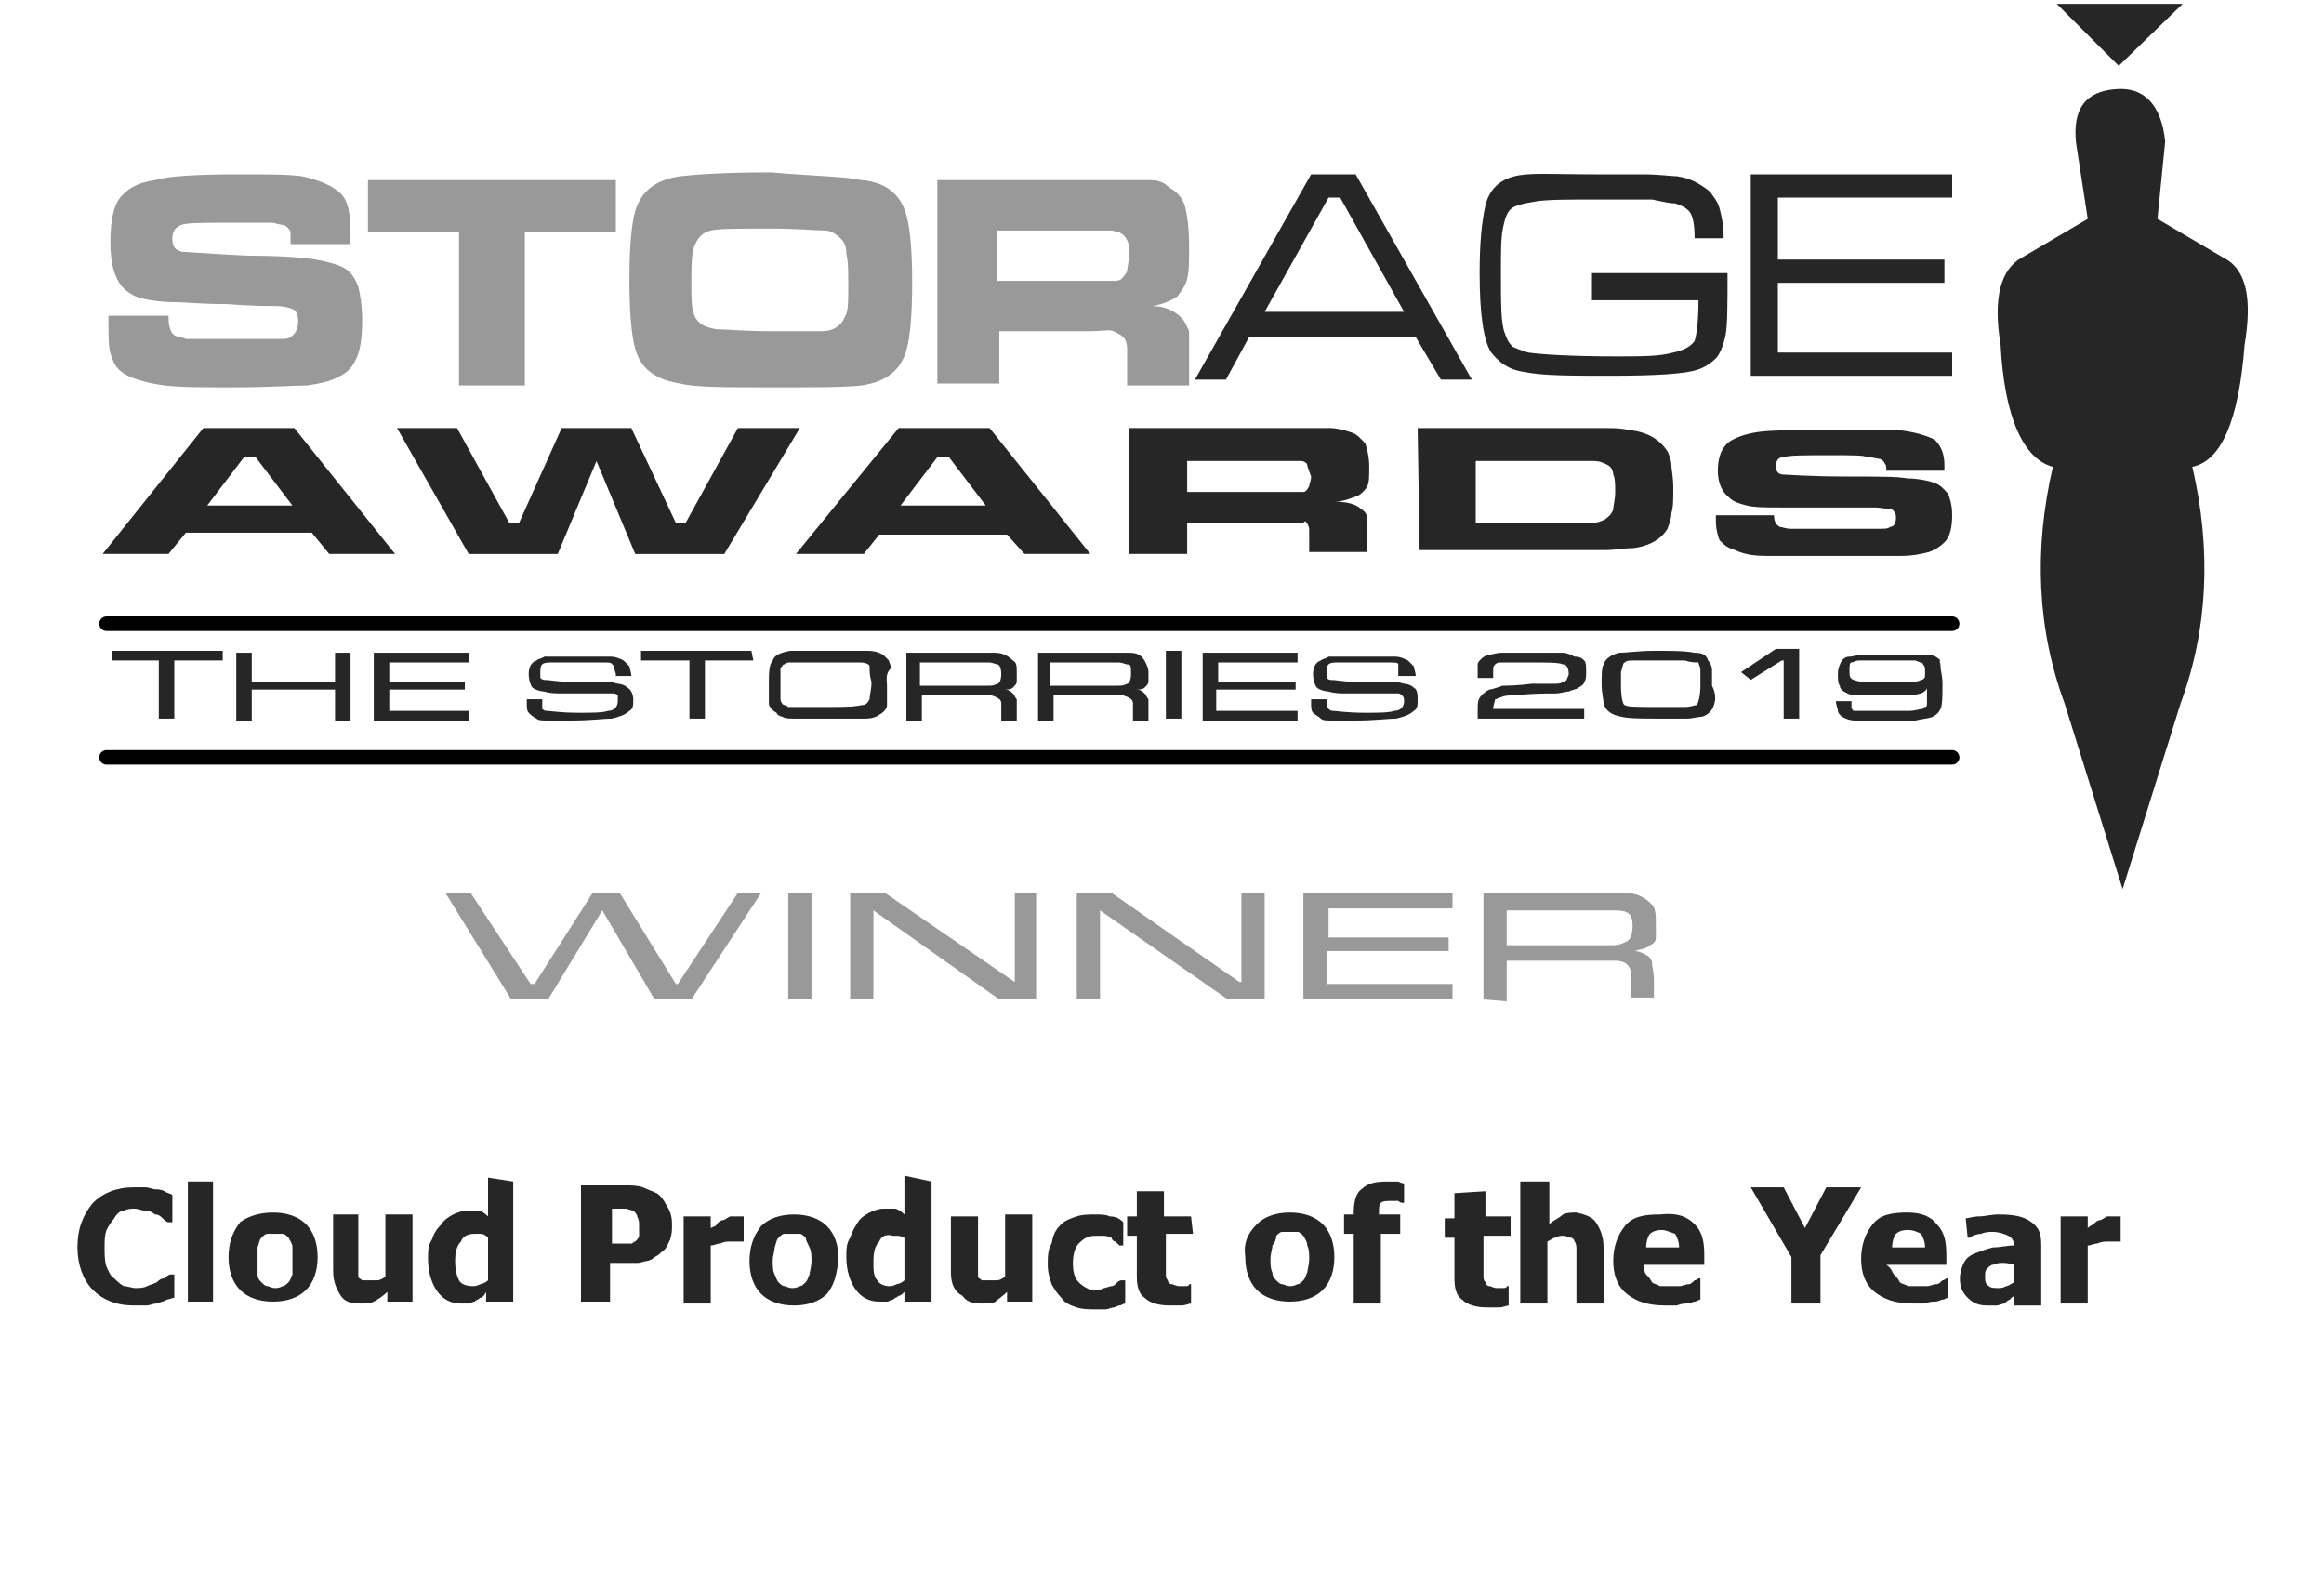
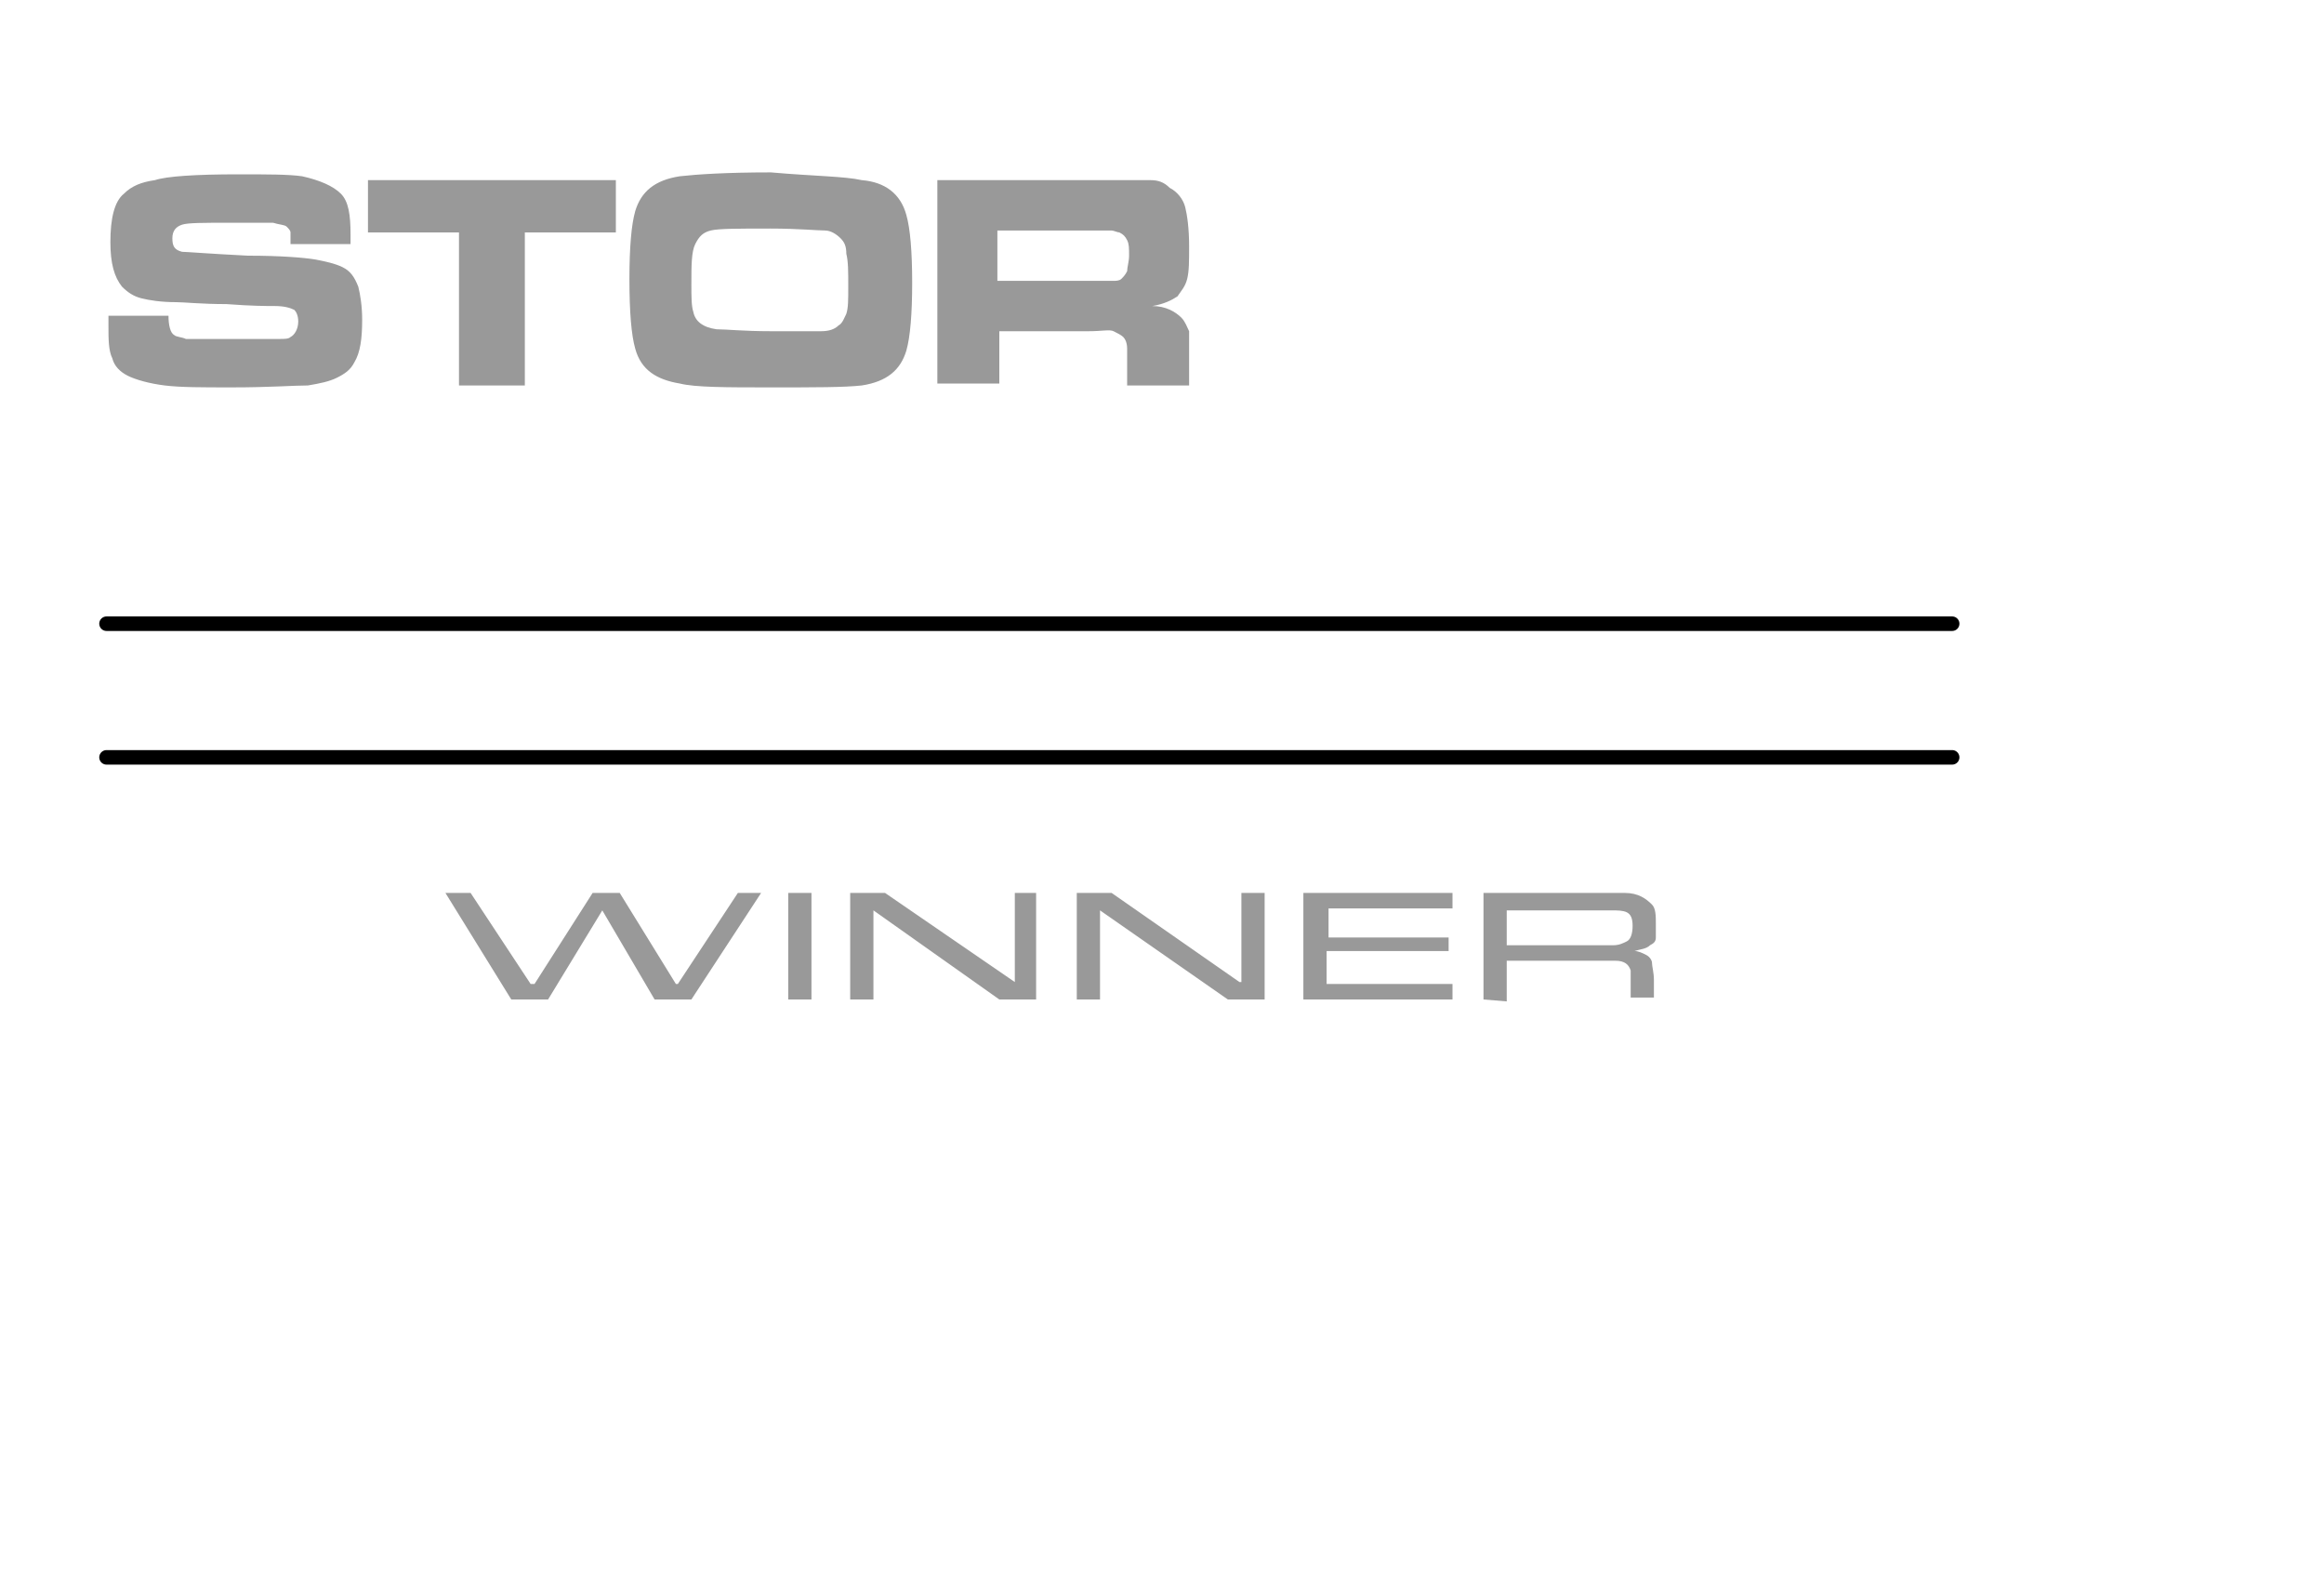
<svg xmlns="http://www.w3.org/2000/svg" version="1.1" id="Layer_1" x="0px" y="0px" width="120px" height="82px" viewBox="0 0 120 82" style="enable-background:new 0 0 120 82;" xml:space="preserve">
  <style type="text/css">
	.st0{fill:#262626;}
	.st1{fill:#999999;}
	.st2{fill:none;stroke:#000000;stroke-width:0.75;stroke-linecap:round;stroke-linejoin:round;stroke-miterlimit:3;}
</style>
-   <path class="st0" d="M111.8,7.3l-0.4,4l3.4,2c1.2,0.6,1.5,2.1,1.1,4.5c-0.3,3.9-1.2,6-2.7,6.3c1,4.3,0.8,8.4-0.6,12.2l-3,9.6l-3-9.6  c-1.4-3.8-1.6-7.9-0.6-12.2c-1.5-0.4-2.5-2.5-2.7-6.3c-0.4-2.4,0-3.9,1.1-4.5l3.4-2l-0.6-3.9c-0.2-1.8,0.5-2.7,2.1-2.8  C110.7,4.5,111.6,5.4,111.8,7.3z M109.4,3.4l-3.2-3.2h6.5L109.4,3.4z M68.6,10.2l-3.3,5.9h7.2l-3.3-5.9  C69.2,10.2,68.6,10.2,68.6,10.2z M35.4,27l2.7-4.9h3.2l-3.9,6.5h-4.6l-2-4.8l-2,4.8h-4.6l-3.7-6.5h3.1l2.7,4.9h0.5l2.2-4.9h3.6  l2.3,4.9H35.4z M50.9,26.1L49,23.6h-0.6l-1.9,2.5H50.9z M44.6,28.6h-3.5l5.3-6.5h4.7l5.2,6.5h-3.4L52,27.6h-6.6L44.6,28.6z   M63.3,19.6h-1.6l6-10.6H70l6,10.6h-1.6l-1.3-2.2h-8.6L63.3,19.6z M58.3,22.1h7.3c1.7,0,2.7,0,3.1,0c0.3,0,0.7,0.1,1,0.2  c0.4,0.1,0.6,0.4,0.8,0.6c0.1,0.3,0.2,0.7,0.2,1.2c0,0.5,0,0.8-0.1,1c-0.1,0.2-0.3,0.4-0.5,0.5c-0.3,0.1-0.7,0.3-1.2,0.3  c0.6,0,1.1,0.1,1.4,0.4c0.2,0.1,0.3,0.3,0.3,0.5c0,0.2,0,0.5,0,1.1v0.6h-3v-0.4c0-0.4,0-0.6,0-0.8c0-0.1-0.1-0.3-0.2-0.4  C67.2,27.1,67,27,66.8,27c-0.2,0-0.6,0-1.2,0h-4.3v1.6h-3V22.1z M67.5,24c0-0.1-0.2-0.2-0.3-0.2c-0.1,0-0.2,0-0.4,0  c-0.1,0-0.6,0-1.3,0h-4.2v1.6h4.2c0.7,0,1.2,0,1.4,0c0.1,0,0.3,0,0.4,0c0.1,0,0.2-0.1,0.3-0.3c0-0.1,0.1-0.3,0.1-0.5  C67.6,24.3,67.5,24.1,67.5,24z M100.8,9v1.2h-9v3.2h8.6v1.2h-8.6v3.6h9v1.2H90.4V9H100.8z M82.3,9c0.7,0,1.5,0,2.5,0  c0.9,0,1.5,0.1,1.8,0.1c0.7,0.1,1.2,0.4,1.7,0.8c0.2,0.3,0.4,0.5,0.5,0.9c0.1,0.4,0.2,0.8,0.2,1.5h-1.5c0-0.8-0.1-1.3-0.4-1.5  c-0.1-0.1-0.3-0.2-0.6-0.3c-0.3,0-0.7-0.1-1.2-0.2c-0.8,0-1.7,0-2.8,0c-1.5,0-2.6,0-3.2,0.1s-1.1,0.2-1.3,0.4  c-0.2,0.2-0.3,0.5-0.4,1c-0.1,0.5-0.1,1.2-0.1,2.3c0,1.6,0,2.6,0.2,3.1c0.1,0.3,0.2,0.5,0.4,0.7c0.2,0.1,0.5,0.2,0.8,0.3  c0.7,0.1,2.2,0.2,4.6,0.2c1.3,0,2.2,0,2.9-0.2c0.5-0.1,0.9-0.3,1.1-0.6c0.1-0.3,0.2-1,0.2-2.1h-5.5v-1.4h7c0,1.6,0,2.7-0.1,3.2  c-0.1,0.5-0.3,1-0.5,1.2s-0.6,0.5-1,0.6c-0.6,0.2-2.1,0.3-4.4,0.3c-2.1,0-3.6,0-4.5-0.2c-0.8-0.1-1.3-0.5-1.7-1  c-0.4-0.6-0.6-2-0.6-4.1c0-1.5,0.1-2.6,0.3-3.5c0.2-0.8,0.7-1.3,1.5-1.5S80.1,9,82.3,9z M76.2,27h4.2c0.8,0,1.4,0,1.7,0  c0.4,0,0.6-0.1,0.8-0.2c0.1-0.1,0.3-0.2,0.4-0.5c0-0.2,0.1-0.5,0.1-0.9c0-0.4,0-0.7-0.1-0.9c0-0.2-0.1-0.4-0.3-0.5  c-0.2-0.1-0.4-0.2-0.7-0.2c-0.3,0-1,0-1.9,0h-4.2V27z M73.2,22.1h7.2c1.3,0,2.1,0,2.5,0c0.4,0,0.8,0,1.2,0.1c1,0.1,1.6,0.5,2,1.1  c0.1,0.2,0.2,0.5,0.2,0.7s0.1,0.6,0.1,1.2c0,0.6,0,1-0.1,1.3c0,0.3-0.1,0.5-0.2,0.8c-0.3,0.5-0.9,0.9-1.8,1c-0.5,0-0.9,0.1-1.4,0.1  c-0.5,0-1.3,0-2.4,0h-7.2L73.2,22.1L73.2,22.1z M94.5,23.5c-1.3,0-2.1,0-2.4,0.1c-0.3,0-0.4,0.2-0.4,0.5c0,0.2,0.1,0.4,0.4,0.4  c0.2,0,1.3,0.1,3.2,0.1c1.6,0,2.7,0,3.2,0.1c0.5,0,1,0.1,1.3,0.2c0.4,0.1,0.6,0.4,0.8,0.6c0.1,0.3,0.2,0.6,0.2,1.1  c0,0.6-0.1,1.1-0.4,1.4c-0.2,0.2-0.5,0.4-0.8,0.5c-0.4,0.1-0.8,0.2-1.5,0.2s-1.9,0-3.6,0c-1.5,0-2.6,0-3.3,0c-0.7,0-1.2-0.1-1.6-0.3  c-0.4-0.1-0.6-0.3-0.8-0.5c-0.1-0.2-0.2-0.6-0.2-1v-0.3h3c0,0.3,0.1,0.5,0.3,0.6c0.1,0,0.3,0.1,0.6,0.1c0.2,0,1,0,2.2,0  c1.3,0,2.1,0,2.3,0c0.3,0,0.5,0,0.6-0.1c0.2,0,0.3-0.2,0.3-0.5c0-0.2-0.1-0.3-0.2-0.4c-0.2,0-0.5-0.1-1-0.1c-0.4,0-1.2,0-2.4,0  c-1.2,0-2.1,0-2.4,0c-0.7,0-1.3,0-1.7-0.1s-0.7-0.2-0.9-0.4c-0.4-0.3-0.6-0.8-0.6-1.4c0-0.7,0.2-1.2,0.6-1.5  c0.3-0.2,0.8-0.4,1.5-0.5s2.1-0.1,4.1-0.1c1.5,0,2.5,0,3.1,0c0.9,0.1,1.5,0.3,1.9,0.5c0.3,0.3,0.5,0.7,0.5,1.3c0,0,0,0.1,0,0.3h-3  c0-0.2,0-0.3-0.1-0.4c0-0.1-0.1-0.1-0.2-0.2c-0.1,0-0.4-0.1-0.7-0.1C96.3,23.5,95.6,23.5,94.5,23.5z M100.2,34.4  c0,0.2,0.1,0.5,0.1,0.9c0,0.6,0,1.1-0.1,1.3c-0.1,0.2-0.2,0.3-0.4,0.4c-0.2,0.1-0.5,0.1-0.9,0.2c-0.4,0-1,0-1.8,0c-0.6,0-1,0-1.3,0  c-0.3,0-0.5-0.1-0.7-0.2c-0.1-0.1-0.2-0.2-0.2-0.3c0-0.1-0.1-0.3-0.1-0.5h0.8c0,0.1,0,0.3,0,0.3c0,0,0,0.1,0.1,0.2  c0.1,0,0.2,0,0.4,0c0.2,0,0.5,0,1,0c0.7,0,1.1,0,1.5,0c0.3,0,0.5-0.1,0.7-0.1c0,0,0-0.1,0.1-0.1s0.1-0.1,0.1-0.3c0-0.2,0-0.4,0-0.6  c0,0,0-0.1,0-0.1c0,0.1-0.1,0.2-0.3,0.3c-0.1,0-0.3,0.1-0.6,0.1c-0.2,0-0.6,0-1.1,0c-0.6,0-1.1,0-1.4,0s-0.5,0-0.7-0.1  c-0.2-0.1-0.4-0.2-0.4-0.4c-0.1-0.1-0.1-0.4-0.1-0.6c0-0.3,0.1-0.5,0.2-0.7c0.1-0.1,0.2-0.2,0.4-0.2c0.2,0,0.4-0.1,0.7-0.1  c0.4,0,0.9,0,1.5,0c0.8,0,1.4,0,1.8,0c0.3,0,0.5,0.1,0.7,0.3C100.1,34.1,100.2,34.2,100.2,34.4z M99.3,34.3c0-0.1-0.2-0.1-0.4-0.2  c-0.2,0-0.5,0-1.1,0c-0.9,0-1.5,0-1.8,0c-0.2,0-0.3,0.1-0.4,0.1c-0.1,0-0.1,0.2-0.1,0.4c0,0.3,0,0.4,0.2,0.5c0.1,0,0.2,0.1,0.5,0.1  c0.2,0,0.7,0,1.5,0c0.5,0,0.8,0,1,0c0.2,0,0.3,0,0.5-0.1c0.1,0,0.2-0.1,0.2-0.2c0,0,0-0.1,0-0.3C99.4,34.5,99.4,34.4,99.3,34.3z   M92.9,37.1h-0.8v-3H92l-1.6,1l-0.5-0.4l1.8-1.2h1.2V37.1z M88.5,36.4c-0.1,0.3-0.3,0.5-0.6,0.6c-0.2,0-0.5,0.1-0.8,0.1  c-0.4,0-0.9,0-1.5,0c-0.8,0-1.5,0-1.9-0.1c-0.5-0.1-0.8-0.3-0.9-0.7c0-0.2-0.1-0.5-0.1-1c0-0.5,0-0.8,0.1-1c0.1-0.3,0.4-0.5,0.8-0.6  c0.4,0,1-0.1,1.8-0.1c1,0,1.6,0,2.1,0.1c0.4,0,0.6,0.1,0.7,0.4c0.1,0.1,0.2,0.3,0.2,0.5s0,0.5,0,0.8C88.6,35.8,88.6,36.1,88.5,36.4z   M87,34.1c-0.3,0-0.8,0-1.4,0c-0.5,0-1,0-1.2,0c-0.3,0-0.4,0-0.5,0.1c-0.1,0-0.1,0.2-0.2,0.5c0,0.2,0,0.5,0,0.7c0,0.6,0.1,1,0.2,1  c0.1,0.1,0.7,0.1,1.7,0.1c0.6,0,1.1,0,1.4,0c0.3,0,0.5-0.1,0.6-0.1c0.1-0.1,0.2-0.5,0.2-1c0-0.4,0-0.6,0-0.8c0-0.2-0.1-0.3-0.1-0.4  C87.5,34.2,87.3,34.2,87,34.1z M81.8,34.1c0.1,0.1,0.1,0.3,0.1,0.6c0,0.2,0,0.4-0.1,0.5c0,0.1-0.1,0.2-0.3,0.3  c-0.1,0.1-0.3,0.1-0.5,0.2c-0.2,0-0.4,0.1-0.7,0.1c-0.5,0-1.2,0-2.1,0.1c-0.3,0-0.5,0-0.7,0.1c-0.1,0-0.2,0.1-0.3,0.1  c0,0.1-0.1,0.3-0.1,0.5h4.7v0.5h-5.5c0-0.2,0-0.3,0-0.4c0-0.4,0-0.6,0.2-0.8c0.1-0.1,0.2-0.2,0.4-0.3c0.1,0,0.4-0.1,0.7-0.2  c0.1,0,0.7,0,1.5-0.1c0.5,0,0.9,0,1.1,0c0.2,0,0.4,0,0.5-0.1c0.1,0,0.2-0.1,0.2-0.1c0-0.1,0.1-0.2,0.1-0.3c0-0.3-0.1-0.5-0.3-0.5  c-0.2-0.1-0.8-0.1-1.7-0.1c-0.3,0-0.6,0-0.9,0c-0.3,0-0.5,0-0.6,0c-0.1,0-0.2,0-0.3,0.1c0,0-0.1,0.1-0.1,0.2c0,0,0,0.2,0,0.5h-0.8  c0-0.3,0-0.5,0-0.7c0-0.1,0.1-0.2,0.2-0.3c0.1-0.1,0.3-0.2,0.4-0.2c0.1,0,0.4-0.1,0.6-0.1c0.3,0,0.7,0,1.3,0c0.3,0,0.7,0,1.1,0  c0.4,0,0.7,0,0.8,0c0.2,0,0.4,0.1,0.6,0.2C81.6,33.9,81.7,34,81.8,34.1z M72.2,34.3c0-0.1-0.2-0.1-0.5-0.1c-0.2,0-0.6,0-1.1,0  c-0.6,0-1.1,0-1.4,0c-0.3,0-0.5,0-0.6,0.1c-0.1,0.1-0.1,0.2-0.1,0.4c0,0.1,0,0.2,0,0.3c0,0,0.1,0.1,0.2,0.1c0.3,0,0.7,0.1,1.3,0.1  c0.2,0,0.8,0,1.6,0c0.4,0,0.6,0,0.9,0.1c0.2,0,0.4,0.1,0.5,0.2c0.2,0.1,0.2,0.4,0.2,0.6c0,0.3,0,0.5-0.2,0.6  c-0.2,0.2-0.5,0.3-0.9,0.4c-0.4,0-1.1,0.1-2.1,0.1c-0.5,0-1,0-1.2,0c-0.3,0-0.5,0-0.6-0.1s-0.3-0.2-0.4-0.3  c-0.1-0.1-0.1-0.3-0.1-0.5c0,0,0-0.1,0-0.2h0.8c0,0,0,0.1,0,0.1c0,0.2,0,0.3,0.1,0.4c0,0,0.1,0.1,0.2,0.1c0.2,0,0.7,0.1,1.7,0.1  c0.7,0,1.2,0,1.5-0.1c0.3,0,0.5-0.2,0.5-0.5c0-0.1,0-0.2-0.1-0.3c0,0-0.1-0.1-0.2-0.1c-0.1,0-0.3,0-0.5,0s-0.9,0-2.1,0  c-0.4,0-0.7,0-1-0.1c-0.2,0-0.5-0.1-0.6-0.2c-0.1-0.1-0.2-0.4-0.2-0.7c0-0.3,0.1-0.6,0.4-0.7c0.1-0.1,0.3-0.1,0.4-0.2  c0.1,0,0.4,0,0.6,0c0.4,0,0.9,0,1.5,0c0.5,0,1,0,1.3,0c0.3,0,0.5,0.1,0.7,0.2c0.1,0.1,0.2,0.2,0.3,0.3c0,0.1,0.1,0.3,0.1,0.5h-0.9  v-0.1C72.2,34.5,72.2,34.3,72.2,34.3z M82.4,63.1c0.2,0.3,0.4,0.7,0.4,1.3v2.9h-1.4V65c0-0.2,0-0.4,0-0.5s0-0.3-0.1-0.4  c0-0.1-0.1-0.2-0.2-0.2c-0.1,0-0.2-0.1-0.4-0.1c-0.1,0-0.2,0-0.4,0.1c-0.1,0-0.2,0.1-0.4,0.2v3.2h-1.4V61H80v2.2  c0.2-0.2,0.5-0.3,0.7-0.5c0.2-0.1,0.5-0.1,0.7-0.1C81.8,62.7,82.2,62.8,82.4,63.1z M85.8,63.5c-0.3,0-0.5,0.1-0.6,0.2  c-0.1,0.1-0.2,0.4-0.2,0.7h1.7c0-0.3-0.1-0.5-0.2-0.7C86.2,63.6,86,63.5,85.8,63.5z M87.5,63.2c0.4,0.4,0.5,0.9,0.5,1.6v0.5h-3.1  c0,0.2,0,0.4,0.1,0.5c0.1,0.1,0.2,0.2,0.3,0.4c0.1,0.1,0.3,0.1,0.4,0.2c0.2,0,0.4,0,0.5,0c0.2,0,0.3,0,0.5,0c0.2,0,0.3-0.1,0.5-0.1  c0.1,0,0.2-0.1,0.3-0.2c0.1,0,0.2-0.1,0.2-0.1h0.1v1.1c-0.1,0-0.2,0.1-0.3,0.1c-0.1,0-0.2,0.1-0.4,0.1c-0.1,0-0.3,0-0.5,0.1  c-0.2,0-0.4,0-0.6,0c-0.9,0-1.5-0.2-2-0.6c-0.5-0.4-0.7-1-0.7-1.7s0.2-1.3,0.6-1.8c0.4-0.5,1-0.6,1.8-0.6  C86.6,62.6,87.1,62.8,87.5,63.2z M76.7,61.5v1.3H78v1h-1.4v1.6c0,0.2,0,0.3,0,0.5c0,0.1,0,0.2,0.1,0.3c0,0.1,0.1,0.2,0.2,0.2  c0.1,0,0.2,0.1,0.4,0.1c0.1,0,0.2,0,0.3,0c0.1,0,0.2,0,0.2-0.1h0.1v1c-0.1,0-0.3,0.1-0.5,0.1c-0.2,0-0.4,0-0.6,0  c-0.5,0-1-0.1-1.3-0.4c-0.3-0.2-0.4-0.6-0.4-1.1v-2.1h-0.5v-1h0.5v-1.3L76.7,61.5L76.7,61.5z M72.5,61.1v1h-0.1c0,0-0.1,0-0.2-0.1  c-0.1,0-0.2,0-0.3,0c-0.3,0-0.5,0-0.6,0.1c-0.1,0.1-0.1,0.3-0.1,0.6v0h1.1v1h-1v3.6h-1.4v-3.6h-0.5v-1h0.5v-0.1c0-0.5,0.1-1,0.4-1.2  c0.3-0.3,0.7-0.4,1.3-0.4c0.2,0,0.4,0,0.6,0C72.2,61,72.4,61.1,72.5,61.1z M101.5,62.9c0.1,0,0.4-0.1,0.7-0.1c0.3,0,0.6-0.1,1-0.1  c0.8,0,1.3,0.1,1.7,0.4c0.4,0.3,0.5,0.6,0.5,1.2v3.1H104v-0.5c-0.1,0.1-0.2,0.1-0.2,0.2c-0.1,0-0.2,0.1-0.3,0.2  c-0.1,0-0.3,0.1-0.4,0.1c-0.1,0-0.3,0-0.5,0c-0.4,0-0.7-0.1-1-0.4c-0.3-0.3-0.4-0.6-0.4-1c0-0.3,0.1-0.6,0.2-0.8s0.3-0.4,0.6-0.5  c0.3-0.1,0.5-0.2,0.9-0.3c0.4,0,0.7-0.1,1.1-0.1l0,0c0-0.2-0.1-0.4-0.3-0.5c-0.2-0.1-0.5-0.2-0.8-0.2c-0.2,0-0.4,0-0.6,0.1  c-0.2,0-0.5,0.1-0.6,0.2h-0.1L101.5,62.9L101.5,62.9z M98.5,63.5c-0.3,0-0.5,0.1-0.6,0.2s-0.2,0.4-0.2,0.7h1.7  c0-0.3-0.1-0.5-0.2-0.7C99,63.6,98.8,63.5,98.5,63.5z M97.8,65.8c0.1,0.1,0.2,0.2,0.3,0.4c0.1,0.1,0.3,0.1,0.4,0.2  c0.2,0,0.4,0,0.5,0s0.3,0,0.5,0c0.2,0,0.3-0.1,0.5-0.1c0.1,0,0.2-0.1,0.3-0.2c0.1,0,0.2-0.1,0.2-0.1h0.1V67c-0.1,0-0.2,0.1-0.3,0.1  c-0.1,0-0.2,0.1-0.4,0.1c-0.1,0-0.3,0-0.5,0.1c-0.2,0-0.4,0-0.6,0c-0.9,0-1.5-0.2-2-0.6c-0.5-0.4-0.7-1-0.7-1.7  c0-0.7,0.2-1.3,0.6-1.8s1-0.6,1.8-0.6c0.7,0,1.2,0.2,1.5,0.6c0.4,0.4,0.5,0.9,0.5,1.6v0.5h-3.1C97.7,65.5,97.7,65.7,97.8,65.8z   M103.4,65.2c-0.1,0-0.3,0-0.5,0.1c-0.1,0-0.2,0.1-0.3,0.2c-0.1,0.1-0.1,0.2-0.1,0.4c0,0.2,0,0.4,0.2,0.5c0.1,0.1,0.3,0.1,0.5,0.1  c0.1,0,0.2,0,0.4-0.1c0.1,0,0.2-0.1,0.4-0.2v-0.9C103.7,65.2,103.5,65.2,103.4,65.2z M96.1,61.3l-2.1,3.5v2.5h-1.5v-2.4l-2.1-3.6  h1.7l1.1,2.1l1.1-2.1L96.1,61.3L96.1,61.3z M106.4,62.8h1.4v0.6c0,0,0.1-0.1,0.3-0.2c0.1-0.1,0.2-0.2,0.3-0.2c0.1,0,0.2-0.1,0.4-0.2  c0.1,0,0.3,0,0.4,0c0,0,0.1,0,0.1,0s0.1,0,0.2,0v1.3h-0.1c0,0-0.1,0-0.2,0s-0.2,0-0.4,0c-0.1,0-0.3,0-0.5,0.1  c-0.2,0-0.3,0.1-0.5,0.1v3h-1.4V62.8z M66.8,35.6h-4v1.1H67v0.5h-4.9v-3.5H67v0.5h-4.1v1h4V35.6z M61,37.1h-0.8v-3.5H61V37.1z   M59.1,34.1c0.1,0.2,0.2,0.4,0.2,0.6c0,0.2,0,0.4,0,0.5c0,0.1-0.1,0.2-0.2,0.3c-0.1,0.1-0.3,0.1-0.5,0.1c0.2,0,0.3,0,0.5,0.2  c0.1,0.1,0.1,0.2,0.2,0.3c0,0.1,0,0.3,0,0.6v0.5h-0.8v-0.4c0-0.3,0-0.5,0-0.5c0-0.2-0.2-0.3-0.5-0.4c-0.1,0-0.2,0-0.3,0  c-0.1,0-0.4,0-1,0h-2.3v1.3h-0.8v-3.5h3c0.9,0,1.4,0,1.7,0C58.7,33.7,58.9,33.8,59.1,34.1z M58.2,34.3c-0.1,0-0.2-0.1-0.5-0.1  c-0.2,0-0.6,0-1.2,0h-2.3v1.2h2.3c0.6,0,1,0,1.2,0c0.2,0,0.3,0,0.5-0.1c0.1,0,0.2-0.2,0.2-0.5C58.4,34.4,58.4,34.3,58.2,34.3z   M52.5,34.7c0,0.2,0,0.4,0,0.5c0,0.1-0.1,0.2-0.2,0.3c-0.1,0.1-0.3,0.1-0.5,0.1c0.2,0,0.3,0,0.5,0.2c0.1,0.1,0.1,0.2,0.2,0.3  c0,0.1,0,0.3,0,0.6v0.5h-0.8v-0.4c0-0.3,0-0.5,0-0.5c0-0.2-0.2-0.3-0.5-0.4c-0.1,0-0.2,0-0.3,0s-0.4,0-1,0h-2.3v1.3h-0.8v-3.5h3  c0.9,0,1.4,0,1.6,0c0.4,0,0.7,0.2,0.9,0.4C52.5,34.2,52.5,34.4,52.5,34.7z M51.5,34.3c-0.1,0-0.2-0.1-0.5-0.1c-0.2,0-0.6,0-1.2,0  h-2.3v1.2h2.3c0.6,0,1,0,1.2,0c0.2,0,0.3,0,0.5-0.1c0.1,0,0.2-0.2,0.2-0.5S51.6,34.3,51.5,34.3z M45.8,35.4c0,0.4,0,0.7,0,1  c0,0.2-0.2,0.4-0.4,0.5c-0.1,0.1-0.4,0.2-0.7,0.2c-0.3,0-0.9,0-1.6,0c-0.4,0-0.8,0-1.2,0c-0.5,0-0.7,0-0.9,0c-0.2,0-0.5,0-0.6-0.1  c-0.1,0-0.3-0.1-0.3-0.2c-0.2-0.1-0.4-0.3-0.4-0.5c0-0.2,0-0.5,0-1c0-0.5,0-1,0.2-1.2c0.1-0.3,0.4-0.4,0.9-0.5c0.4,0,1.1,0,2.2,0  c0.8,0,1.4,0,1.8,0c0.4,0,0.6,0.1,0.8,0.2c0.1,0.1,0.2,0.2,0.3,0.3c0,0.1,0.1,0.2,0.1,0.4C45.7,34.8,45.8,35.1,45.8,35.4z   M44.9,34.4c0-0.1-0.2-0.2-0.5-0.2c-0.2,0-0.4,0-0.6,0c-0.2,0-0.7,0-1.4,0c-0.7,0-1.2,0-1.5,0c-0.2,0-0.3,0-0.4,0.1  c-0.1,0-0.1,0.1-0.2,0.2c0,0.2,0,0.5,0,0.8c0,0.4,0,0.6,0,0.8c0,0.1,0.1,0.3,0.2,0.3c0,0,0.1,0,0.2,0.1c0.1,0,0.3,0,0.5,0  c0.4,0,0.9,0,1.5,0c0.8,0,1.4,0,1.8-0.1c0.2,0,0.3-0.1,0.4-0.3c0-0.2,0.1-0.5,0.1-0.9C44.9,34.9,44.9,34.6,44.9,34.4z M38.9,34.1  h-2.5v3h-0.8v-3h-2.5v-0.5h5.7L38.9,34.1L38.9,34.1z M48.1,61v6.2h-1.4v-0.5c-0.1,0.1-0.2,0.2-0.3,0.2c-0.1,0.1-0.2,0.1-0.3,0.2  c-0.1,0-0.2,0.1-0.3,0.1c-0.1,0-0.2,0-0.4,0c-0.5,0-0.9-0.2-1.2-0.6c-0.3-0.4-0.5-1-0.5-1.7c0-0.4,0-0.7,0.2-1  c0.1-0.3,0.2-0.5,0.4-0.8c0.1-0.2,0.4-0.4,0.6-0.5c0.2-0.1,0.5-0.2,0.7-0.2c0.2,0,0.4,0,0.6,0c0.1,0,0.3,0.1,0.5,0.3v-2L48.1,61  L48.1,61z M45.4,64.1c-0.2,0.2-0.3,0.5-0.3,1s0,0.8,0.2,1c0.1,0.2,0.4,0.3,0.6,0.3c0.1,0,0.2,0,0.4-0.1c0.1,0,0.3-0.1,0.4-0.2v-2.2  c-0.1,0-0.2-0.1-0.3-0.1c-0.1,0-0.2,0-0.3,0C45.8,63.7,45.5,63.8,45.4,64.1z M42.7,66.8c-0.4,0.4-1,0.6-1.7,0.6  c-0.7,0-1.3-0.2-1.7-0.6c-0.4-0.4-0.6-1-0.6-1.7c0-0.7,0.2-1.3,0.6-1.8c0.4-0.4,1-0.6,1.7-0.6c0.7,0,1.3,0.2,1.7,0.6  c0.4,0.4,0.6,1,0.6,1.7C43.2,65.8,43.1,66.3,42.7,66.8z M49.1,65.7v-2.9h1.4V65c0,0.2,0,0.4,0,0.5s0,0.3,0,0.4  c0,0.1,0.1,0.1,0.2,0.2c0.1,0,0.2,0,0.4,0c0.1,0,0.2,0,0.4,0c0.1,0,0.3-0.1,0.4-0.2v-3.2h1.4v4.5H52v-0.5c-0.2,0.2-0.5,0.4-0.6,0.5  s-0.5,0.1-0.7,0.1c-0.5,0-0.8-0.1-1-0.4C49.3,66.7,49.1,66.3,49.1,65.7z M37,63.2c0.1-0.1,0.2-0.2,0.3-0.2c0.1,0,0.2-0.1,0.4-0.2  c0.1,0,0.3,0,0.4,0c0,0,0.1,0,0.1,0c0,0,0.1,0,0.2,0v1.3h-0.1c0,0-0.1,0-0.2,0c-0.1,0-0.2,0-0.4,0s-0.3,0-0.5,0.1  c-0.2,0-0.3,0.1-0.5,0.1v3h-1.4v-4.5h1.4v0.6C36.9,63.3,37,63.3,37,63.2z M32.7,62.5c-0.1,0-0.3-0.1-0.4-0.1s-0.3,0-0.5,0h-0.2v1.8  h0c0.1,0,0.3,0,0.4,0c0.1,0,0.2,0,0.3,0s0.2,0,0.3,0c0.1,0,0.1-0.1,0.2-0.1c0.1-0.1,0.2-0.2,0.2-0.3c0-0.1,0-0.3,0-0.5  c0-0.2,0-0.3-0.1-0.5C32.9,62.7,32.8,62.6,32.7,62.5z M34.7,63.2c0,0.3,0,0.5-0.1,0.8c-0.1,0.2-0.2,0.5-0.4,0.6  c-0.1,0.1-0.2,0.2-0.4,0.3c-0.1,0.1-0.3,0.2-0.4,0.2s-0.3,0.1-0.5,0.1c-0.2,0-0.4,0-0.6,0h-0.8v2H30v-6h2.3c0.3,0,0.6,0,0.9,0.1  c0.2,0.1,0.5,0.2,0.7,0.3c0.2,0.1,0.4,0.4,0.5,0.6C34.6,62.5,34.7,62.8,34.7,63.2z M41.6,63.9c-0.1-0.1-0.2-0.2-0.3-0.2  c-0.1,0-0.2,0-0.4,0c-0.1,0-0.2,0-0.4,0c-0.1,0-0.2,0.1-0.3,0.2c-0.1,0.1-0.1,0.2-0.2,0.5c0,0.2-0.1,0.4-0.1,0.7  c0,0.3,0,0.5,0.1,0.7s0.1,0.3,0.2,0.4c0.1,0.1,0.2,0.2,0.3,0.2c0.1,0,0.2,0.1,0.4,0.1c0.1,0,0.2,0,0.4-0.1c0.1,0,0.2-0.1,0.3-0.2  c0.1-0.1,0.1-0.2,0.2-0.4c0-0.1,0.1-0.4,0.1-0.7c0-0.3,0-0.5-0.1-0.7C41.7,64.2,41.6,64,41.6,63.9z M64.9,63.2  c0.4-0.4,1-0.6,1.7-0.6c0.7,0,1.3,0.2,1.7,0.6c0.4,0.4,0.6,1,0.6,1.7c0,0.7-0.2,1.3-0.6,1.7s-1,0.6-1.7,0.6c-0.7,0-1.3-0.2-1.7-0.6  c-0.4-0.4-0.6-1-0.6-1.7C64.2,64.2,64.4,63.7,64.9,63.2z M61.6,63.7h-1.4v1.6c0,0.2,0,0.3,0,0.5c0,0.1,0,0.2,0.1,0.3  c0,0.1,0.1,0.2,0.2,0.2c0.1,0,0.2,0.1,0.4,0.1c0.1,0,0.2,0,0.3,0c0.1,0,0.2,0,0.2-0.1h0.1v1c-0.1,0-0.3,0.1-0.5,0.1  c-0.2,0-0.4,0-0.6,0c-0.5,0-1-0.1-1.3-0.4c-0.3-0.2-0.4-0.6-0.4-1.1v-2.1h-0.5v-1h0.5v-1.3h1.4v1.3h1.4L61.6,63.7L61.6,63.7z   M65.7,64.3c0,0.2-0.1,0.4-0.1,0.7c0,0.3,0,0.5,0.1,0.7c0,0.2,0.1,0.3,0.2,0.4c0.1,0.1,0.2,0.2,0.3,0.2c0.1,0,0.2,0.1,0.4,0.1  c0.1,0,0.2,0,0.4-0.1c0.1,0,0.2-0.1,0.3-0.2c0.1-0.1,0.1-0.2,0.2-0.4c0-0.1,0.1-0.4,0.1-0.7c0-0.3,0-0.5-0.1-0.7  c0-0.2-0.1-0.3-0.2-0.5c-0.1-0.1-0.2-0.2-0.3-0.2c-0.1,0-0.2,0-0.4,0s-0.2,0-0.4,0c-0.1,0-0.2,0.1-0.3,0.2  C65.9,64,65.8,64.2,65.7,64.3z M54.8,63.2c0.2-0.2,0.5-0.3,0.8-0.4c0.3-0.1,0.6-0.1,1-0.1c0.2,0,0.5,0,0.7,0.1  c0.3,0,0.5,0.1,0.7,0.3v1.2h-0.2c0,0-0.1-0.1-0.2-0.2c-0.1,0-0.2-0.1-0.2-0.2c-0.1,0-0.2-0.1-0.4-0.1c-0.1,0-0.3,0-0.4,0  c-0.4,0-0.6,0.1-0.9,0.4c-0.2,0.2-0.3,0.6-0.3,1c0,0.5,0.1,0.8,0.3,1c0.2,0.2,0.5,0.4,0.8,0.4c0.2,0,0.3,0,0.5-0.1  c0.1,0,0.3-0.1,0.4-0.1c0.1,0,0.2-0.1,0.3-0.2c0,0,0.1-0.1,0.2-0.1h0.2v1.2c-0.1,0-0.2,0.1-0.3,0.1s-0.2,0.1-0.3,0.1  c-0.1,0-0.3,0.1-0.4,0.1c-0.1,0-0.3,0-0.5,0c-0.4,0-0.7,0-1-0.1c-0.3-0.1-0.6-0.2-0.8-0.5c-0.2-0.2-0.4-0.5-0.5-0.7  c-0.1-0.3-0.2-0.6-0.2-1c0-0.4,0-0.8,0.2-1.1C54.4,63.6,54.6,63.4,54.8,63.2z M8.7,28.6H5.3l5.2-6.5h4.7l5.2,6.5H17l-0.9-1.1H9.6  L8.7,28.6z M12.6,23.6l-1.9,2.5h4.4l-1.9-2.5H12.6z M31.6,34.3c0-0.1-0.2-0.1-0.5-0.1c-0.2,0-0.6,0-1.1,0c-0.6,0-1.1,0-1.4,0  c-0.3,0-0.5,0-0.6,0.1c-0.1,0.1-0.1,0.2-0.1,0.4c0,0.1,0,0.2,0,0.3c0,0,0.1,0.1,0.2,0.1c0.3,0,0.7,0.1,1.3,0.1c0.2,0,0.8,0,1.6,0  c0.4,0,0.6,0,0.9,0.1c0.2,0,0.4,0.1,0.5,0.2c0.2,0.1,0.3,0.4,0.3,0.6c0,0.3,0,0.5-0.2,0.6c-0.2,0.2-0.5,0.3-0.9,0.4  c-0.4,0-1.1,0.1-2.1,0.1c-0.5,0-1,0-1.2,0c-0.3,0-0.5,0-0.6-0.1c-0.2-0.1-0.3-0.2-0.4-0.3c-0.1-0.1-0.1-0.3-0.1-0.5c0,0,0-0.1,0-0.2  h0.8c0,0,0,0.1,0,0.1c0,0.2,0,0.3,0,0.4c0,0,0.1,0.1,0.2,0.1c0.2,0,0.7,0.1,1.7,0.1c0.7,0,1.2,0,1.5-0.1c0.3,0,0.5-0.2,0.5-0.5  c0-0.1,0-0.2,0-0.3c0,0-0.1-0.1-0.2-0.1c-0.1,0-0.3,0-0.5,0c-0.2,0-0.9,0-2.1,0c-0.4,0-0.7,0-1-0.1c-0.2,0-0.5-0.1-0.6-0.2  c-0.1-0.1-0.2-0.4-0.2-0.7c0-0.3,0.1-0.6,0.4-0.7c0.1-0.1,0.3-0.1,0.4-0.2c0.1,0,0.4,0,0.6,0c0.4,0,0.9,0,1.5,0c0.5,0,1,0,1.3,0  c0.3,0,0.5,0.1,0.7,0.2c0.1,0.1,0.2,0.2,0.3,0.3c0,0.1,0.1,0.3,0.1,0.5h-0.8v-0.1C31.7,34.5,31.7,34.3,31.6,34.3z M24,35.6h-3.9v1.1  h4.1v0.5h-4.9v-3.5h4.9v0.5h-4.1v1H24C24,35.1,24,35.6,24,35.6z M17.4,35.6H13v1.6h-0.8v-3.5H13v1.5h4.3v-1.5h0.8v3.5h-0.8V35.6z   M11.5,34.1H9v3H8.2v-3H5.8v-0.5h5.7L11.5,34.1L11.5,34.1z M11,61v6.2H9.7V61H11z M8.5,61.5c0.1,0.1,0.3,0.1,0.4,0.2v1.4H8.7  c-0.1,0-0.2-0.1-0.3-0.2c-0.1-0.1-0.2-0.2-0.4-0.2c-0.1-0.1-0.3-0.2-0.5-0.2c-0.2,0-0.4-0.1-0.5-0.1c-0.2,0-0.4,0-0.6,0.1  c-0.2,0-0.4,0.2-0.5,0.4c-0.1,0.1-0.3,0.4-0.4,0.6c-0.1,0.3-0.1,0.6-0.1,0.9c0,0.4,0,0.7,0.1,1c0.1,0.2,0.2,0.5,0.4,0.6  c0.1,0.1,0.3,0.3,0.5,0.4c0.2,0,0.4,0.1,0.6,0.1c0.2,0,0.4,0,0.6-0.1c0.2-0.1,0.3-0.1,0.5-0.2c0.1-0.1,0.2-0.2,0.4-0.2  c0.1-0.1,0.2-0.2,0.3-0.2H9V67c-0.1,0-0.3,0.1-0.4,0.1c-0.1,0.1-0.3,0.1-0.5,0.2c-0.2,0-0.4,0.1-0.5,0.1c-0.1,0-0.4,0-0.7,0  c-0.9,0-1.6-0.3-2.1-0.8C4.3,66.1,4,65.3,4,64.4c0-1,0.3-1.7,0.8-2.3c0.5-0.5,1.2-0.8,2.1-0.8c0.2,0,0.5,0,0.6,0  c0.2,0,0.4,0.1,0.5,0.1C8.1,61.4,8.3,61.4,8.5,61.5z M14.1,62.6c0.7,0,1.3,0.2,1.7,0.6c0.4,0.4,0.6,1,0.6,1.7c0,0.7-0.2,1.3-0.6,1.7  c-0.4,0.4-1,0.6-1.7,0.6c-0.7,0-1.3-0.2-1.7-0.6c-0.4-0.4-0.6-1-0.6-1.7c0-0.7,0.2-1.3,0.6-1.8C12.8,62.8,13.4,62.6,14.1,62.6z   M13.8,63.7c-0.1,0-0.2,0.1-0.3,0.2c-0.1,0.1-0.1,0.2-0.2,0.5c0,0.2,0,0.4,0,0.7c0,0.3,0,0.5,0,0.7s0.1,0.3,0.2,0.4  c0.1,0.1,0.2,0.2,0.3,0.2c0.1,0,0.2,0.1,0.4,0.1c0.1,0,0.2,0,0.4-0.1c0.1,0,0.2-0.1,0.3-0.2c0.1-0.1,0.1-0.2,0.2-0.4  c0-0.1,0-0.4,0-0.7c0-0.3,0-0.5,0-0.7c0-0.2-0.1-0.3-0.2-0.5c-0.1-0.1-0.2-0.2-0.3-0.2c-0.1,0-0.2,0-0.4,0  C14,63.7,13.9,63.7,13.8,63.7z M26.5,61v6.2h-1.4v-0.5C25,66.9,24.9,67,24.8,67c-0.1,0.1-0.2,0.1-0.3,0.2c-0.1,0-0.2,0.1-0.3,0.1  c-0.1,0-0.2,0-0.4,0c-0.5,0-0.9-0.2-1.2-0.6c-0.3-0.4-0.5-1-0.5-1.7c0-0.4,0-0.7,0.2-1c0.1-0.3,0.2-0.5,0.5-0.8  c0.1-0.2,0.4-0.4,0.6-0.5c0.2-0.1,0.5-0.2,0.7-0.2c0.2,0,0.4,0,0.6,0c0.1,0,0.3,0.1,0.5,0.3v-2L26.5,61L26.5,61z M24.8,63.7  c-0.1,0-0.2,0-0.3,0c-0.3,0-0.6,0.1-0.7,0.4c-0.2,0.2-0.3,0.5-0.3,1s0.1,0.8,0.2,1c0.1,0.2,0.4,0.3,0.7,0.3c0.1,0,0.2,0,0.4-0.1  c0.1,0,0.3-0.1,0.4-0.2v-2.2C25.1,63.8,25,63.7,24.8,63.7z M18.5,62.8V65c0,0.2,0,0.4,0,0.5c0,0.1,0,0.3,0,0.4  c0,0.1,0.1,0.1,0.2,0.2c0.1,0,0.2,0,0.4,0c0.1,0,0.2,0,0.4,0c0.1,0,0.3-0.1,0.4-0.2v-3.2h1.4v4.5H20v-0.5c-0.2,0.2-0.5,0.4-0.7,0.5  c-0.2,0.1-0.5,0.1-0.7,0.1c-0.5,0-0.8-0.1-1-0.4c-0.2-0.3-0.4-0.7-0.4-1.3v-2.9H18.5z" />
  <path class="st1" d="M59.4,9.3c0.4,0,0.7,0.1,1,0.4c0.4,0.2,0.7,0.6,0.8,1s0.2,1.1,0.2,2c0,0.8,0,1.3-0.1,1.7s-0.3,0.6-0.5,0.9  c-0.3,0.2-0.7,0.4-1.3,0.5c0.7,0,1.2,0.3,1.5,0.6c0.2,0.2,0.3,0.5,0.4,0.7c0,0.3,0,0.9,0,1.8v1h-3.2v-0.6c0-0.6,0-1,0-1.3  s-0.1-0.5-0.2-0.6c-0.1-0.1-0.3-0.2-0.5-0.3s-0.6,0-1.3,0h-4.6v2.7h-3.2V9.3h7.7C57.9,9.3,59,9.3,59.4,9.3z M44.5,9.3  c1.2,0.1,2,0.7,2.3,1.8c0.2,0.7,0.3,1.9,0.3,3.5c0,1.6-0.1,2.8-0.3,3.5c-0.3,1-1,1.6-2.3,1.8C43.6,20,42.1,20,39.8,20  s-3.9,0-4.7-0.2c-1.2-0.2-2-0.7-2.3-1.8c-0.2-0.7-0.3-1.9-0.3-3.6c0-1.6,0.1-2.8,0.3-3.5c0.3-1,1-1.6,2.3-1.8  c0.9-0.1,2.4-0.2,4.7-0.2C42.1,9.1,43.6,9.1,44.5,9.3z M43.3,16.8c0.2-0.1,0.3-0.4,0.4-0.6c0.1-0.3,0.1-0.7,0.1-1.4  c0-0.8,0-1.3-0.1-1.7c0-0.4-0.1-0.6-0.3-0.8c-0.2-0.2-0.5-0.4-0.8-0.4c-0.4,0-1.4-0.1-2.8-0.1c-1.7,0-2.7,0-3.1,0.1  c-0.4,0.1-0.6,0.3-0.8,0.7s-0.2,1.1-0.2,2.1c0,0.6,0,1.1,0.1,1.4c0.1,0.5,0.5,0.8,1.2,0.9c0.5,0,1.4,0.1,2.8,0.1c1.3,0,2.1,0,2.6,0  C42.8,17.1,43.1,17,43.3,16.8z M56.1,11.9h-4.6v2.6h4.6c0.8,0,1.3,0,1.4,0s0.3,0,0.4-0.1c0.1-0.1,0.2-0.2,0.3-0.4  c0-0.2,0.1-0.5,0.1-0.8c0-0.4,0-0.6-0.1-0.8c-0.1-0.2-0.2-0.3-0.4-0.4c-0.1,0-0.3-0.1-0.4-0.1C57.2,11.9,56.8,11.9,56.1,11.9z   M77.8,48.8h3.6c1,0,1.6,0,1.9,0c0.3,0,0.5-0.1,0.7-0.2c0.2-0.1,0.3-0.4,0.3-0.8c0-0.4-0.1-0.6-0.3-0.7C83.8,47,83.5,47,83.2,47  c-0.3,0-0.9,0-1.8,0h-3.6L77.8,48.8L77.8,48.8z M76.6,51.6v-5.5h4.7c1.4,0,2.2,0,2.6,0c0.7,0,1.1,0.3,1.4,0.6c0.2,0.2,0.2,0.6,0.2,1  c0,0.3,0,0.5,0,0.7c0,0.2-0.1,0.3-0.3,0.4c-0.2,0.2-0.5,0.2-0.8,0.3c0.2,0,0.4,0.1,0.6,0.2c0.2,0.1,0.3,0.3,0.3,0.4  c0,0.2,0.1,0.5,0.1,0.9v0.9h-1.2V51c0-0.4,0-0.7,0-0.9c-0.1-0.3-0.3-0.5-0.8-0.5c-0.2,0-0.3,0-0.5,0c-0.1,0-0.6,0-1.5,0h-3.6v2.1  L76.6,51.6L76.6,51.6z M74.7,49.1h-6.2v1.7H75v0.8h-7.7v-5.5H75v0.8h-6.4v1.5h6.2V49.1z M56.8,47v4.6h-1.2v-5.5h1.8l6.6,4.6h0.1  v-4.6h1.2v5.5h-1.9L56.8,47L56.8,47z M53.5,46.1v5.5h-1.9L45.1,47h0v4.6h-1.2v-5.5h1.8l6.7,4.6h0v-4.6H53.5z M39.3,46.1l-3.6,5.5  h-1.9L31.1,47l-2.8,4.6h-1.9L23,46.1h1.3l3.1,4.7h0.2l3-4.7h1.4l2.9,4.7h0.1l3.1-4.7H39.3z M40.7,46.1h1.2v5.5h-1.2V46.1z M31.8,9.3  v2.7h-4.7v7.9h-3.4v-7.9H19V9.3H31.8z M17.6,10c0.4,0.4,0.5,1.1,0.5,2.1c0,0.1,0,0.3,0,0.5h-3.1c0-0.3,0-0.5,0-0.6  c0-0.1-0.1-0.2-0.2-0.3s-0.4-0.1-0.7-0.2c-0.4,0-1.1,0-2.2,0c-1.4,0-2.2,0-2.5,0.1c-0.3,0.1-0.5,0.3-0.5,0.7s0.1,0.6,0.5,0.7  c0.2,0,1.4,0.1,3.4,0.2c1.7,0,2.9,0.1,3.5,0.2c0.5,0.1,1,0.2,1.4,0.4c0.4,0.2,0.6,0.5,0.8,1c0.1,0.4,0.2,1,0.2,1.7  c0,1-0.1,1.7-0.4,2.2c-0.2,0.4-0.5,0.6-0.9,0.8c-0.4,0.2-0.9,0.3-1.5,0.4c-0.7,0-2,0.1-3.9,0.1c-1.6,0-2.7,0-3.5-0.1  S7,19.6,6.6,19.4c-0.4-0.2-0.7-0.5-0.8-0.9c-0.2-0.4-0.2-1-0.2-1.7v-0.5h3.1c0,0.5,0.1,0.9,0.3,1c0.1,0.1,0.4,0.1,0.6,0.2  c0.2,0,1,0,2.3,0c1.4,0,2.2,0,2.5,0c0.3,0,0.5,0,0.6-0.1c0.2-0.1,0.4-0.4,0.4-0.8c0-0.3-0.1-0.5-0.2-0.6c-0.2-0.1-0.5-0.2-1-0.2  c-0.4,0-1.2,0-2.5-0.1c-1.3,0-2.2-0.1-2.6-0.1c-0.8,0-1.4-0.1-1.8-0.2c-0.4-0.1-0.7-0.3-1-0.6c-0.4-0.5-0.6-1.2-0.6-2.3  c0-1.2,0.2-2.1,0.7-2.5c0.4-0.4,0.9-0.6,1.6-0.7C8.6,9.1,10.1,9,12.3,9c1.5,0,2.6,0,3.3,0.1C16.5,9.3,17.2,9.6,17.6,10z" />
  <path class="st2" d="M5.5,39.1h95.3 M5.5,32.2h95.3" />
</svg>